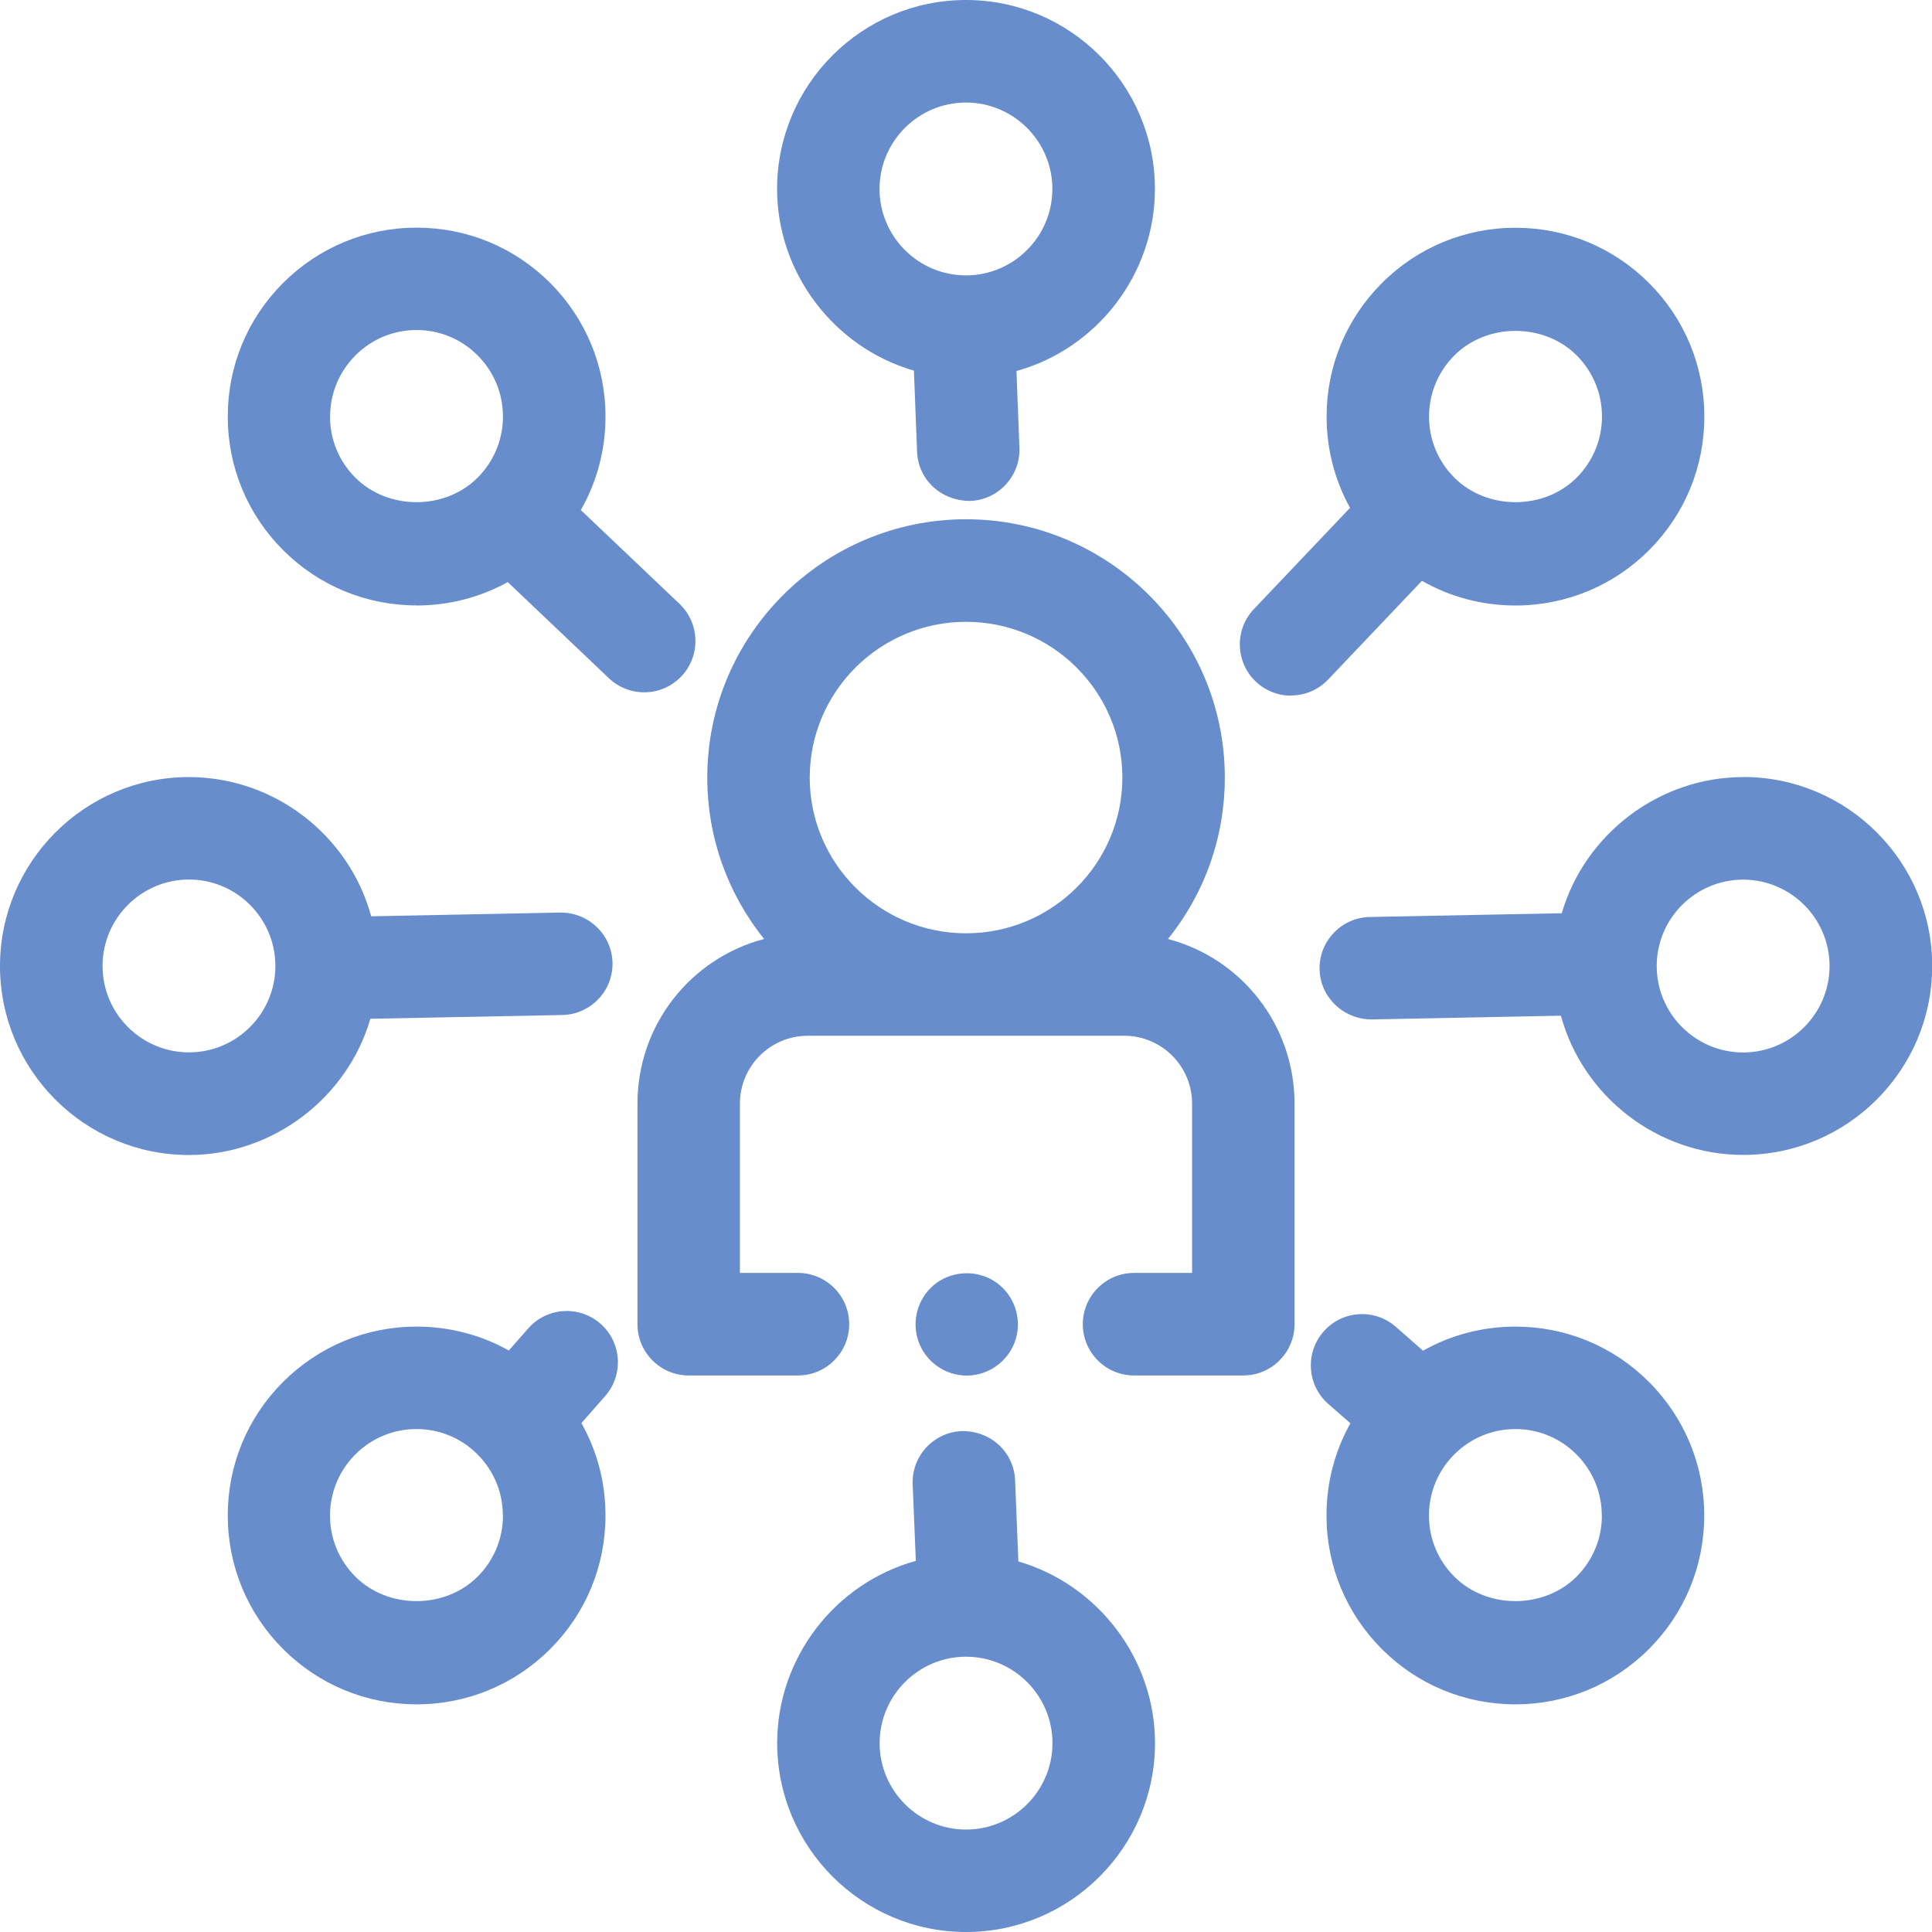
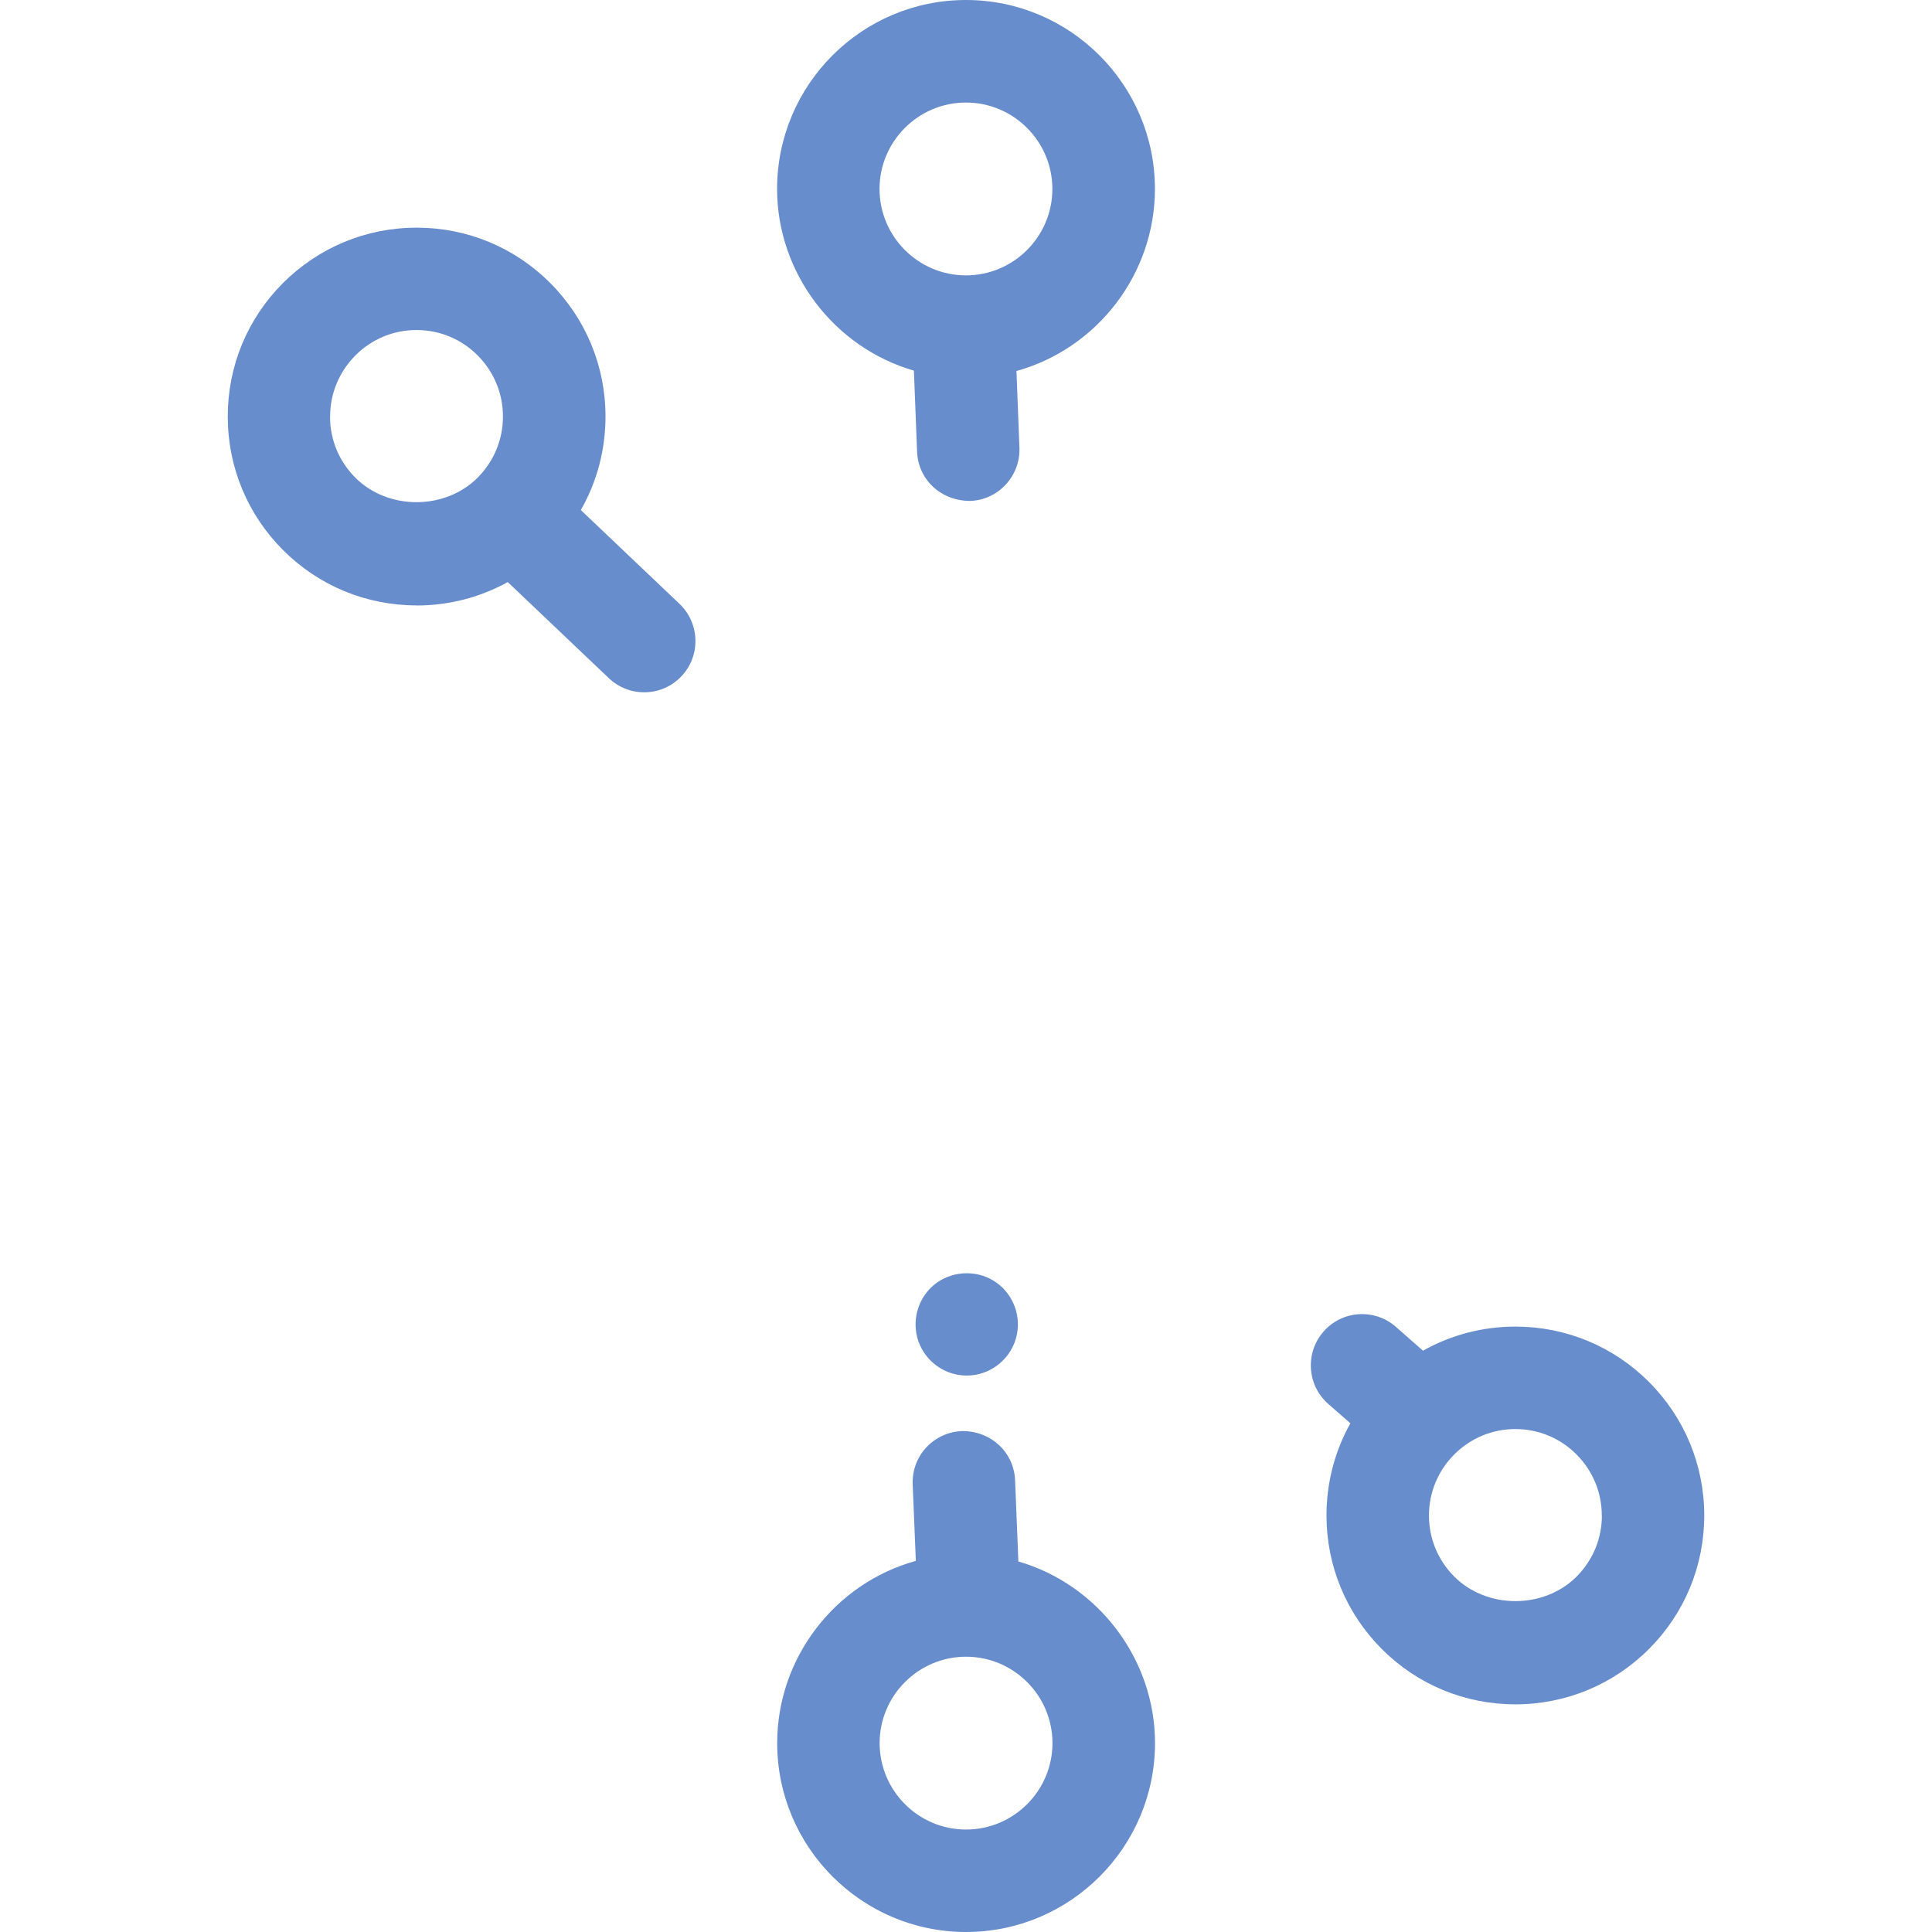
<svg xmlns="http://www.w3.org/2000/svg" id="Capa_2" data-name="Capa 2" viewBox="0 0 201.21 201.22">
  <defs>
    <style>      .cls-1 {        fill: #678dcc;        stroke-width: 0px;      }    </style>
  </defs>
  <g id="Capa_2-2" data-name="Capa 2">
    <g>
      <path class="cls-1" d="m100.68,143.26c2.53,0,4.74-1.81,5.23-4.3.43-2.17-.54-4.41-2.42-5.57-1.94-1.2-4.52-1.01-6.26.46-1.68,1.43-2.31,3.78-1.57,5.87.76,2.12,2.78,3.54,5.02,3.54Z" />
-       <path class="cls-1" d="m121.64,97.79c3.84-4.76,5.92-10.64,5.92-16.81,0-14.83-12.09-26.9-26.95-26.9s-26.95,12.07-26.95,26.9c0,6.17,2.09,12.05,5.92,16.81-7.68,2.02-13.19,8.97-13.19,17.15v22.97c0,2.94,2.39,5.34,5.33,5.34h11.38c2.94,0,5.34-2.39,5.34-5.34s-2.39-5.34-5.34-5.34h-6.04v-17.64c0-3.89,3.17-7.06,7.06-7.06h32.97c3.89,0,7.06,3.17,7.06,7.06v17.64h-6.04c-2.94,0-5.34,2.39-5.34,5.34s2.39,5.34,5.34,5.34h11.37c2.94,0,5.34-2.39,5.34-5.34v-22.97c0-8.18-5.51-15.13-13.19-17.15Zm-4.75-16.81c0,8.94-7.3,16.22-16.28,16.22s-16.28-7.28-16.28-16.22,7.3-16.22,16.28-16.22,16.28,7.28,16.28,16.22Z" />
      <path class="cls-1" d="m95.18,38.59l.33,8.45c.11,2.88,2.45,5.13,5.53,5.13h0c1.42-.05,2.74-.66,3.71-1.71.97-1.05,1.47-2.41,1.42-3.83l-.31-7.99c8.43-2.34,14.42-10.12,14.42-18.96,0-10.85-8.83-19.68-19.68-19.68s-19.67,8.83-19.67,19.68c0,8.74,5.93,16.52,14.25,18.92Zm-3.58-18.91c0-4.96,4.04-9,9-9s9,4.04,9,9-4.04,9-9,9-9-4.04-9-9Z" />
      <path class="cls-1" d="m106.06,162.63l-.34-8.41c-.09-2.9-2.43-5.18-5.49-5.18h0c-1.42.04-2.75.64-3.73,1.67-.98,1.04-1.49,2.39-1.45,3.84l.33,8.01c-8.44,2.33-14.44,10.12-14.44,18.97,0,10.85,8.82,19.68,19.67,19.68s19.68-8.83,19.68-19.68c0-8.73-5.92-16.5-14.23-18.91Zm3.55,18.91c0,4.96-4.04,9-9,9s-9-4.04-9-9,4.04-9,9-9,9,4.04,9,9Z" />
-       <path class="cls-1" d="m181.54,80.93c-8.71,0-16.47,5.9-18.89,14.18l-19.99.39c-1.42.03-2.75.61-3.74,1.64-.99,1.03-1.52,2.38-1.49,3.8.05,2.88,2.45,5.23,5.44,5.23h0l19.69-.39c2.32,8.47,10.11,14.5,18.99,14.5,10.85,0,19.68-8.83,19.68-19.68s-8.83-19.68-19.68-19.68Zm9,19.68c0,4.96-4.04,9-9,9s-9-4.04-9-9,4.04-9,9-9,9,4.04,9,9Z" />
-       <path class="cls-1" d="m38.57,106.1l19.99-.39c2.94-.06,5.29-2.5,5.23-5.44-.06-2.9-2.46-5.23-5.38-5.23h-.06l-19.69.39c-2.31-8.47-10.11-14.5-18.99-14.5-10.85,0-19.67,8.83-19.67,19.68s8.82,19.68,19.67,19.68c8.71,0,16.48-5.9,18.9-14.18Zm-9.89-5.5c0,4.96-4.04,9-9,9s-9-4.04-9-9,4.04-9,9-9,9,4.04,9,9Z" />
-       <path class="cls-1" d="m134.45,72.43c1.48,0,2.85-.59,3.87-1.66l9.77-10.28c2.95,1.69,6.29,2.57,9.74,2.57,5.25,0,10.2-2.05,13.91-5.76,3.72-3.72,5.76-8.66,5.76-13.91s-2.05-10.2-5.76-13.91c-3.72-3.72-8.66-5.76-13.91-5.76s-10.2,2.05-13.91,5.76c-3.72,3.72-5.76,8.66-5.76,13.91,0,3.35.84,6.61,2.44,9.5l-10.01,10.54c-2.03,2.13-1.94,5.52.19,7.55,1,.95,2.3,1.47,3.68,1.47Zm14.38-29.05c0-2.4.94-4.66,2.64-6.37,3.4-3.4,9.33-3.4,12.73,0,1.7,1.7,2.64,3.96,2.64,6.37s-.94,4.66-2.64,6.37c-3.4,3.4-9.33,3.4-12.73,0-1.7-1.7-2.64-3.96-2.64-6.36Z" />
-       <path class="cls-1" d="m62.54,137.86c-2.22-1.94-5.59-1.72-7.53.49l-2.02,2.3c-2.92-1.64-6.21-2.49-9.6-2.49-5.25,0-10.19,2.05-13.91,5.76-3.72,3.72-5.76,8.66-5.76,13.91s2.05,10.19,5.76,13.91c3.72,3.72,8.66,5.76,13.91,5.76s10.2-2.05,13.91-5.76c3.72-3.72,5.76-8.66,5.76-13.91,0-3.39-.86-6.7-2.51-9.62l2.48-2.82c1.94-2.21,1.72-5.59-.49-7.53Zm-10.16,19.98c0,2.4-.94,4.66-2.64,6.36-3.4,3.4-9.33,3.4-12.73,0-1.7-1.7-2.64-3.96-2.64-6.36s.94-4.67,2.64-6.37c1.7-1.7,3.96-2.64,6.36-2.64s4.67.94,6.36,2.64c1.7,1.7,2.64,3.96,2.64,6.37Z" />
      <path class="cls-1" d="m157.83,138.16c-3.4,0-6.7.86-9.63,2.51l-2.82-2.48c-1.07-.94-2.45-1.41-3.87-1.32-1.42.09-2.72.73-3.66,1.8-.94,1.07-1.41,2.44-1.32,3.87.09,1.42.73,2.73,1.8,3.67l2.31,2.02c-1.64,2.92-2.49,6.21-2.49,9.6,0,5.25,2.05,10.19,5.76,13.91,3.72,3.72,8.66,5.76,13.91,5.76s10.2-2.05,13.91-5.76c3.72-3.72,5.76-8.66,5.76-13.91s-2.05-10.19-5.76-13.91c-3.72-3.72-8.66-5.76-13.91-5.76Zm9,19.68c0,2.4-.94,4.66-2.64,6.36-3.4,3.4-9.33,3.4-12.73,0-1.7-1.7-2.64-3.96-2.64-6.36s.94-4.67,2.64-6.37c1.7-1.7,3.96-2.64,6.36-2.64s4.67.94,6.36,2.64c1.7,1.7,2.64,3.96,2.64,6.37Z" />
      <path class="cls-1" d="m43.38,63.06c3.35,0,6.61-.84,9.5-2.44l10.53,10.01c1,.95,2.3,1.47,3.68,1.47,1.48,0,2.85-.59,3.87-1.66,2.03-2.13,1.94-5.52-.19-7.55h0s-10.28-9.77-10.28-9.77c1.69-2.95,2.57-6.3,2.57-9.74,0-5.25-2.05-10.19-5.76-13.91-3.72-3.72-8.66-5.76-13.91-5.76s-10.19,2.05-13.91,5.76c-3.72,3.72-5.76,8.66-5.76,13.91s2.05,10.2,5.76,13.91c3.72,3.72,8.66,5.76,13.91,5.76Zm-9-19.68c0-2.4.94-4.66,2.64-6.37,1.7-1.7,3.96-2.64,6.36-2.64s4.67.94,6.36,2.64c1.7,1.7,2.64,3.96,2.64,6.37s-.94,4.66-2.64,6.37c-3.4,3.4-9.33,3.4-12.73,0h0c-1.7-1.7-2.64-3.96-2.64-6.37Z" />
    </g>
  </g>
</svg>